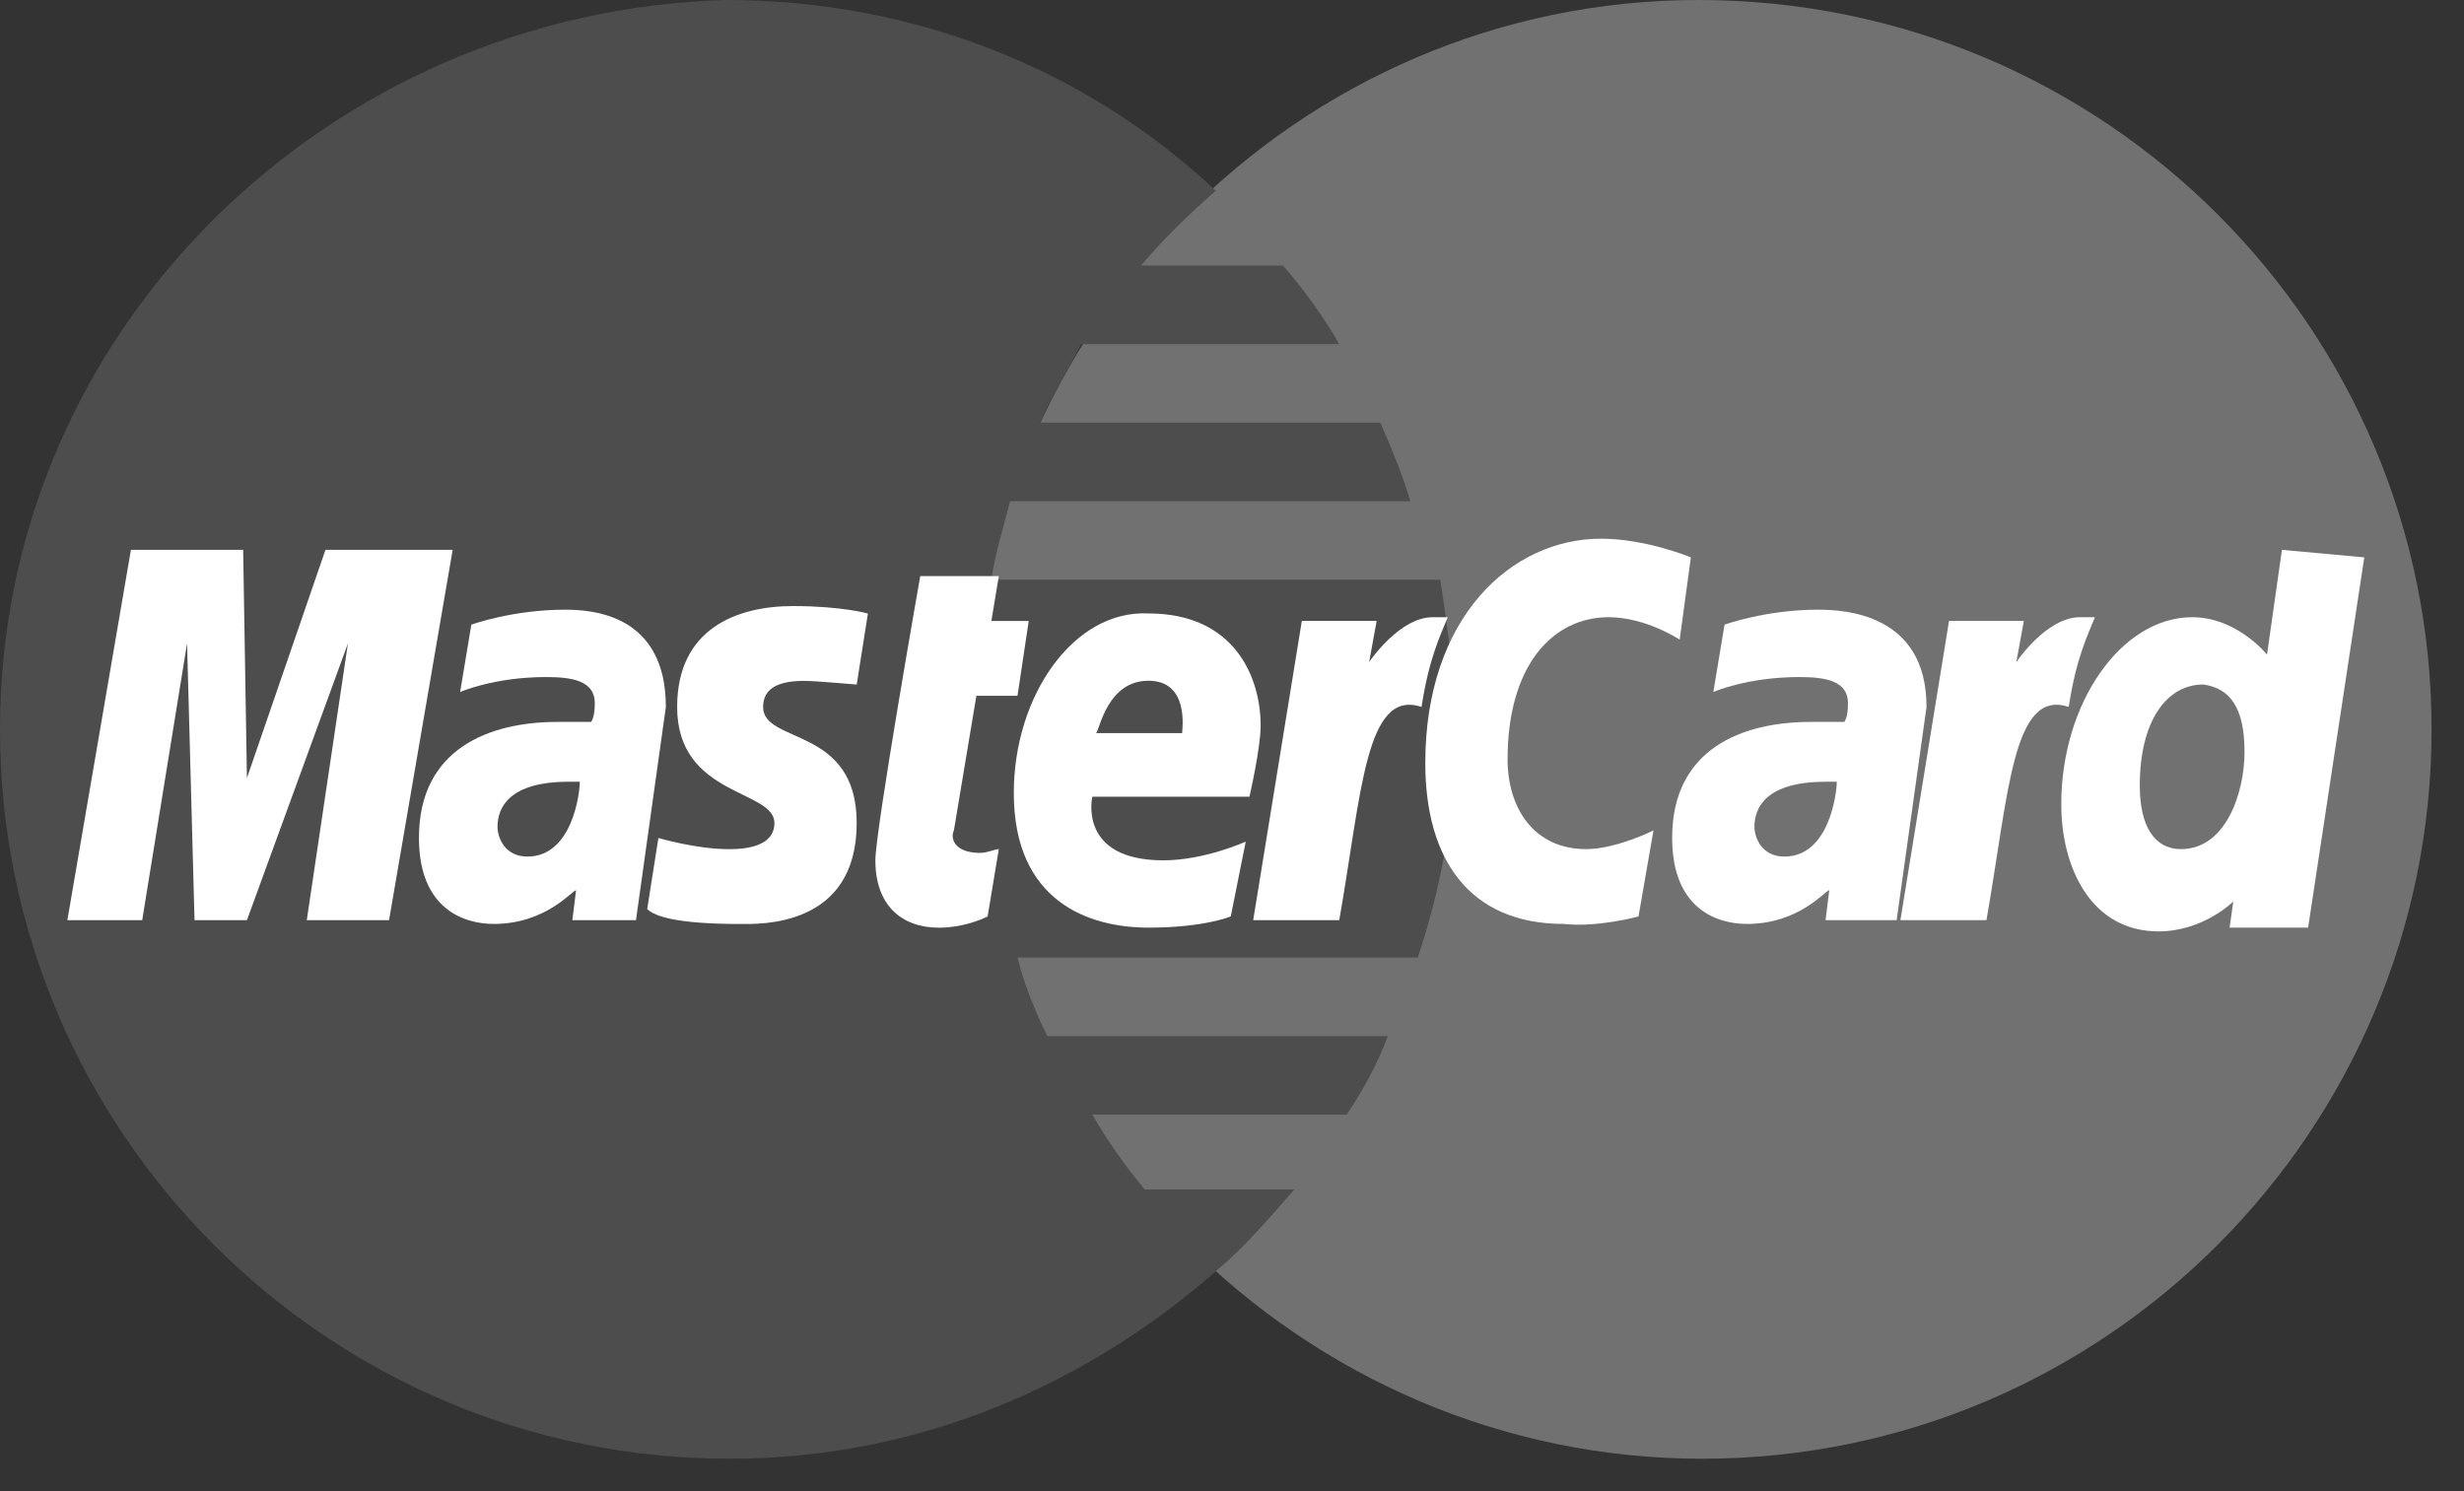
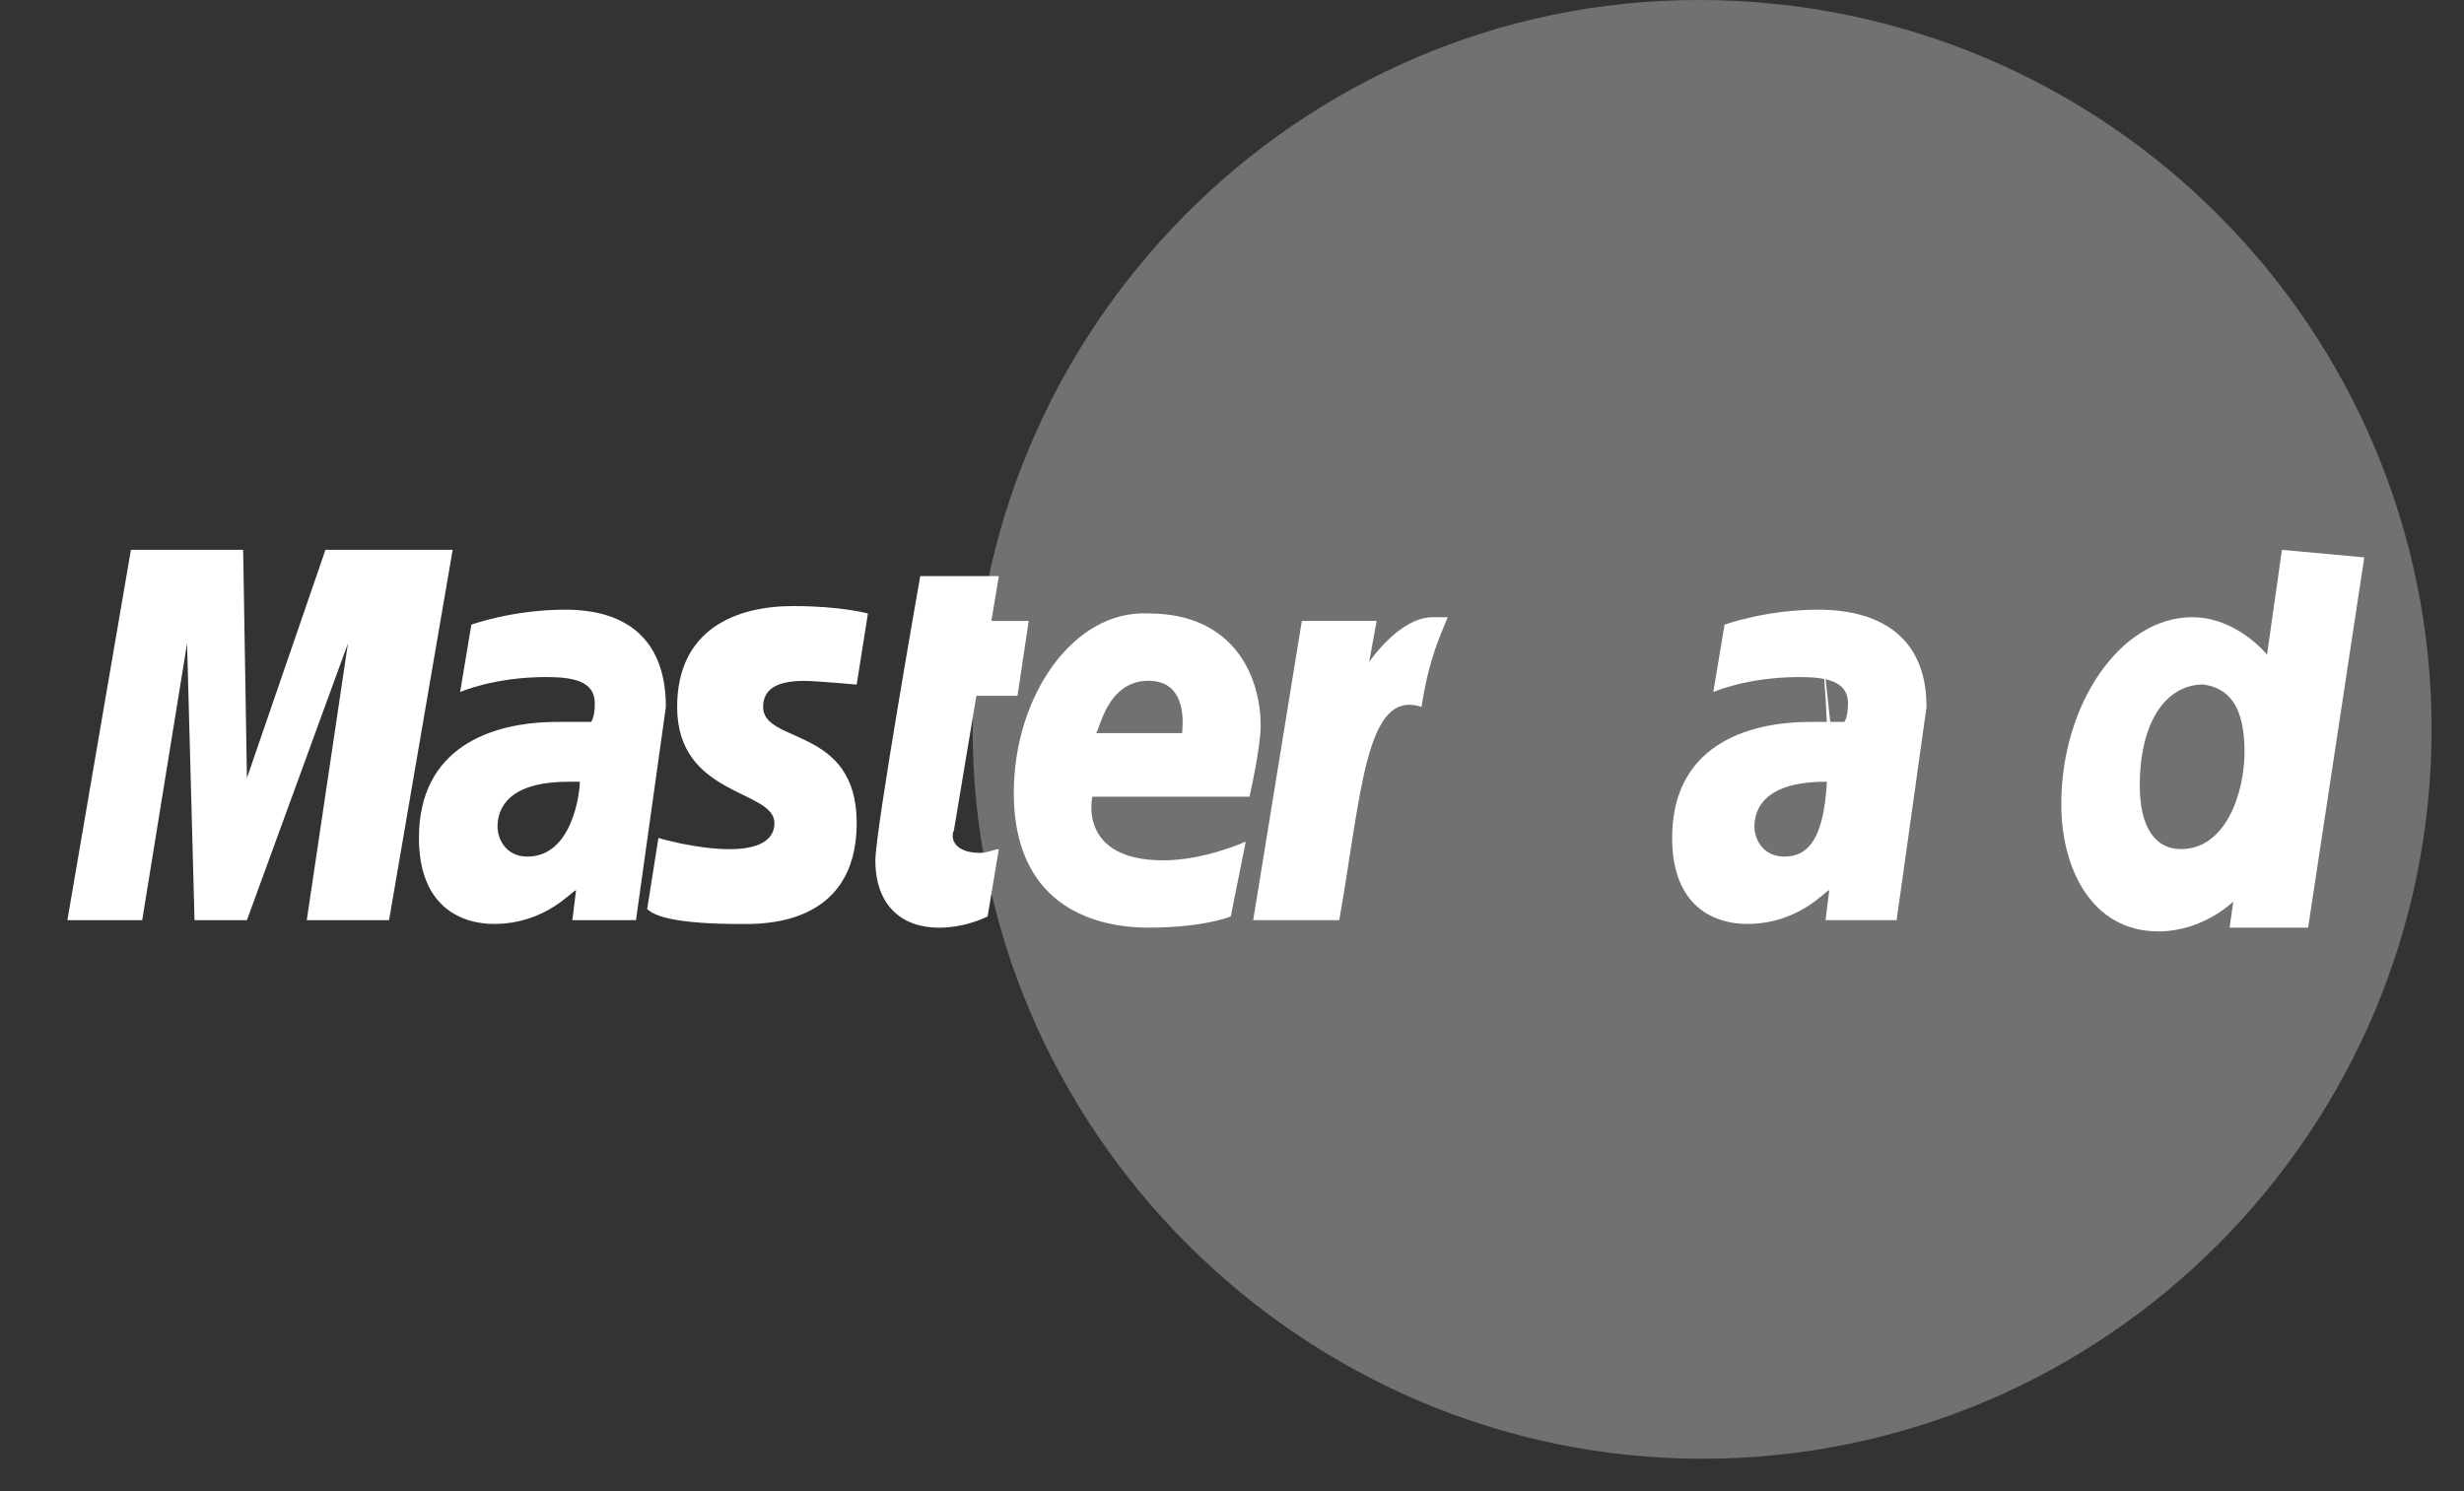
<svg xmlns="http://www.w3.org/2000/svg" width="38" height="23" viewBox="0 0 38 23" fill="none">
  <rect x="0" y="0" width="38" height="23" fill="#333333" stroke="none" />
  <path d="M37.5 11.25C37.5 17.423 32.481 22.5 26.25 22.5C20.077 22.5 15 17.423 15 11.25C15 5.077 20.019 0 26.192 0C32.481 0 37.5 5.077 37.5 11.25Z" fill="#717171" />
-   <path d="M22.442 11.308C22.442 10.5 22.327 9.692 22.212 8.942H15.289C15.346 8.538 15.461 8.192 15.577 7.731H21.75C21.635 7.327 21.462 6.923 21.288 6.519H16.038C16.212 6.115 16.442 5.769 16.673 5.308H20.654C20.423 4.904 20.135 4.5 19.788 4.096H17.596C17.942 3.692 18.288 3.346 18.75 2.942C16.788 1.096 14.135 0 11.192 0C5.077 0.173 0 5.077 0 11.25C0 17.423 5.019 22.5 11.25 22.5C14.192 22.5 16.788 21.346 18.808 19.558C19.212 19.212 19.558 18.808 19.962 18.346H17.654C17.365 18 17.077 17.596 16.846 17.192H20.769C21 16.846 21.231 16.442 21.404 15.981H16.154C15.981 15.635 15.808 15.231 15.692 14.769H21.865C22.212 13.731 22.442 12.577 22.442 11.308Z" fill="#4D4D4D" />
  <path d="M15.231 14.136L15.404 13.097C15.346 13.097 15.231 13.155 15.115 13.155C14.711 13.155 14.654 12.924 14.711 12.809L15.058 10.732H15.692L15.865 9.578H15.289L15.404 8.886H14.192C14.192 8.886 13.5 12.809 13.5 13.27C13.5 13.963 13.904 14.309 14.481 14.309C14.827 14.309 15.115 14.193 15.231 14.136Z" fill="white" />
  <path d="M15.635 12.231C15.635 13.904 16.788 14.308 17.712 14.308C18.577 14.308 18.981 14.135 18.981 14.135L19.212 12.981C19.212 12.981 18.577 13.27 17.942 13.27C16.615 13.27 16.846 12.289 16.846 12.289H19.269C19.269 12.289 19.442 11.539 19.442 11.193C19.442 10.443 19.038 9.462 17.712 9.462C16.558 9.404 15.635 10.731 15.635 12.231ZM17.712 10.5C18.346 10.5 18.231 11.25 18.231 11.308H16.904C16.962 11.25 17.077 10.5 17.712 10.5Z" fill="white" />
-   <path d="M25.269 14.136L25.5 12.809C25.5 12.809 24.923 13.097 24.462 13.097C23.654 13.097 23.25 12.462 23.25 11.712C23.25 10.27 23.942 9.52 24.808 9.52C25.385 9.52 25.904 9.866 25.904 9.866L26.077 8.597C26.077 8.597 25.385 8.309 24.692 8.309C23.308 8.309 21.981 9.52 21.981 11.77C21.981 13.27 22.673 14.251 24.116 14.251C24.635 14.309 25.269 14.136 25.269 14.136Z" fill="white" />
  <path d="M8.711 9.404C7.904 9.404 7.269 9.635 7.269 9.635L7.096 10.674C7.096 10.674 7.615 10.443 8.423 10.443C8.827 10.443 9.173 10.501 9.173 10.847C9.173 11.077 9.115 11.135 9.115 11.135H8.596C7.558 11.135 6.461 11.539 6.461 12.924C6.461 14.02 7.154 14.251 7.615 14.251C8.423 14.251 8.827 13.731 8.884 13.731L8.827 14.193H9.808L10.269 10.904C10.269 9.462 9.115 9.404 8.711 9.404ZM8.942 12.058C8.942 12.231 8.827 13.212 8.134 13.212C7.788 13.212 7.673 12.924 7.673 12.751C7.673 12.462 7.846 12.058 8.769 12.058C8.884 12.058 8.942 12.058 8.942 12.058Z" fill="white" />
  <path d="M11.423 14.252C11.712 14.252 13.212 14.309 13.212 12.694C13.212 11.194 11.769 11.482 11.769 10.905C11.769 10.617 12 10.502 12.404 10.502C12.577 10.502 13.212 10.559 13.212 10.559L13.385 9.463C13.385 9.463 12.981 9.348 12.231 9.348C11.366 9.348 10.443 9.694 10.443 10.905C10.443 12.29 11.943 12.175 11.943 12.694C11.943 13.04 11.539 13.098 11.25 13.098C10.731 13.098 10.154 12.925 10.154 12.925L9.981 14.021C10.096 14.136 10.443 14.252 11.423 14.252Z" fill="white" />
  <path d="M35.192 8.481L34.962 10.097C34.962 10.097 34.5 9.52 33.808 9.52C32.712 9.52 31.789 10.847 31.789 12.405C31.789 13.385 32.25 14.366 33.289 14.366C33.981 14.366 34.442 13.905 34.442 13.905L34.385 14.308H35.596L36.462 8.597L35.192 8.481ZM34.615 11.597C34.615 12.231 34.327 13.097 33.635 13.097C33.231 13.097 33 12.751 33 12.116C33 11.135 33.404 10.558 33.981 10.558C34.385 10.616 34.615 10.905 34.615 11.597Z" fill="white" />
  <path d="M2.193 14.193L2.885 9.924L3 14.193H3.808L5.366 9.924L4.731 14.193H6L6.981 8.481H5.019L3.808 12.001L3.75 8.481H2.019L1.039 14.193H2.193Z" fill="white" />
  <path d="M20.654 14.193C21 12.231 21.058 10.616 21.923 10.904C22.038 10.154 22.211 9.808 22.327 9.52H22.096C21.577 9.52 21.115 10.212 21.115 10.212L21.231 9.577H20.077L19.327 14.193H20.654Z" fill="white" />
-   <path d="M28.038 9.404C27.23 9.404 26.596 9.635 26.596 9.635L26.423 10.674C26.423 10.674 26.942 10.443 27.75 10.443C28.154 10.443 28.5 10.501 28.5 10.847C28.5 11.077 28.442 11.135 28.442 11.135H27.923C26.884 11.135 25.788 11.539 25.788 12.924C25.788 14.02 26.48 14.251 26.942 14.251C27.75 14.251 28.154 13.731 28.211 13.731L28.154 14.193H29.25L29.711 10.904C29.711 9.462 28.442 9.404 28.038 9.404ZM28.327 12.058C28.327 12.231 28.211 13.212 27.519 13.212C27.173 13.212 27.057 12.924 27.057 12.751C27.057 12.462 27.23 12.058 28.154 12.058C28.269 12.058 28.269 12.058 28.327 12.058Z" fill="white" />
-   <path d="M30.635 14.193C30.981 12.231 31.038 10.616 31.904 10.904C32.019 10.154 32.192 9.808 32.308 9.52H32.077C31.558 9.52 31.096 10.212 31.096 10.212L31.212 9.577H30.058L29.308 14.193H30.635Z" fill="white" />
+   <path d="M28.038 9.404C27.23 9.404 26.596 9.635 26.596 9.635L26.423 10.674C26.423 10.674 26.942 10.443 27.75 10.443C28.154 10.443 28.5 10.501 28.5 10.847C28.5 11.077 28.442 11.135 28.442 11.135H27.923C26.884 11.135 25.788 11.539 25.788 12.924C25.788 14.02 26.48 14.251 26.942 14.251C27.75 14.251 28.154 13.731 28.211 13.731L28.154 14.193H29.25L29.711 10.904C29.711 9.462 28.442 9.404 28.038 9.404ZC28.327 12.231 28.211 13.212 27.519 13.212C27.173 13.212 27.057 12.924 27.057 12.751C27.057 12.462 27.23 12.058 28.154 12.058C28.269 12.058 28.269 12.058 28.327 12.058Z" fill="white" />
</svg>